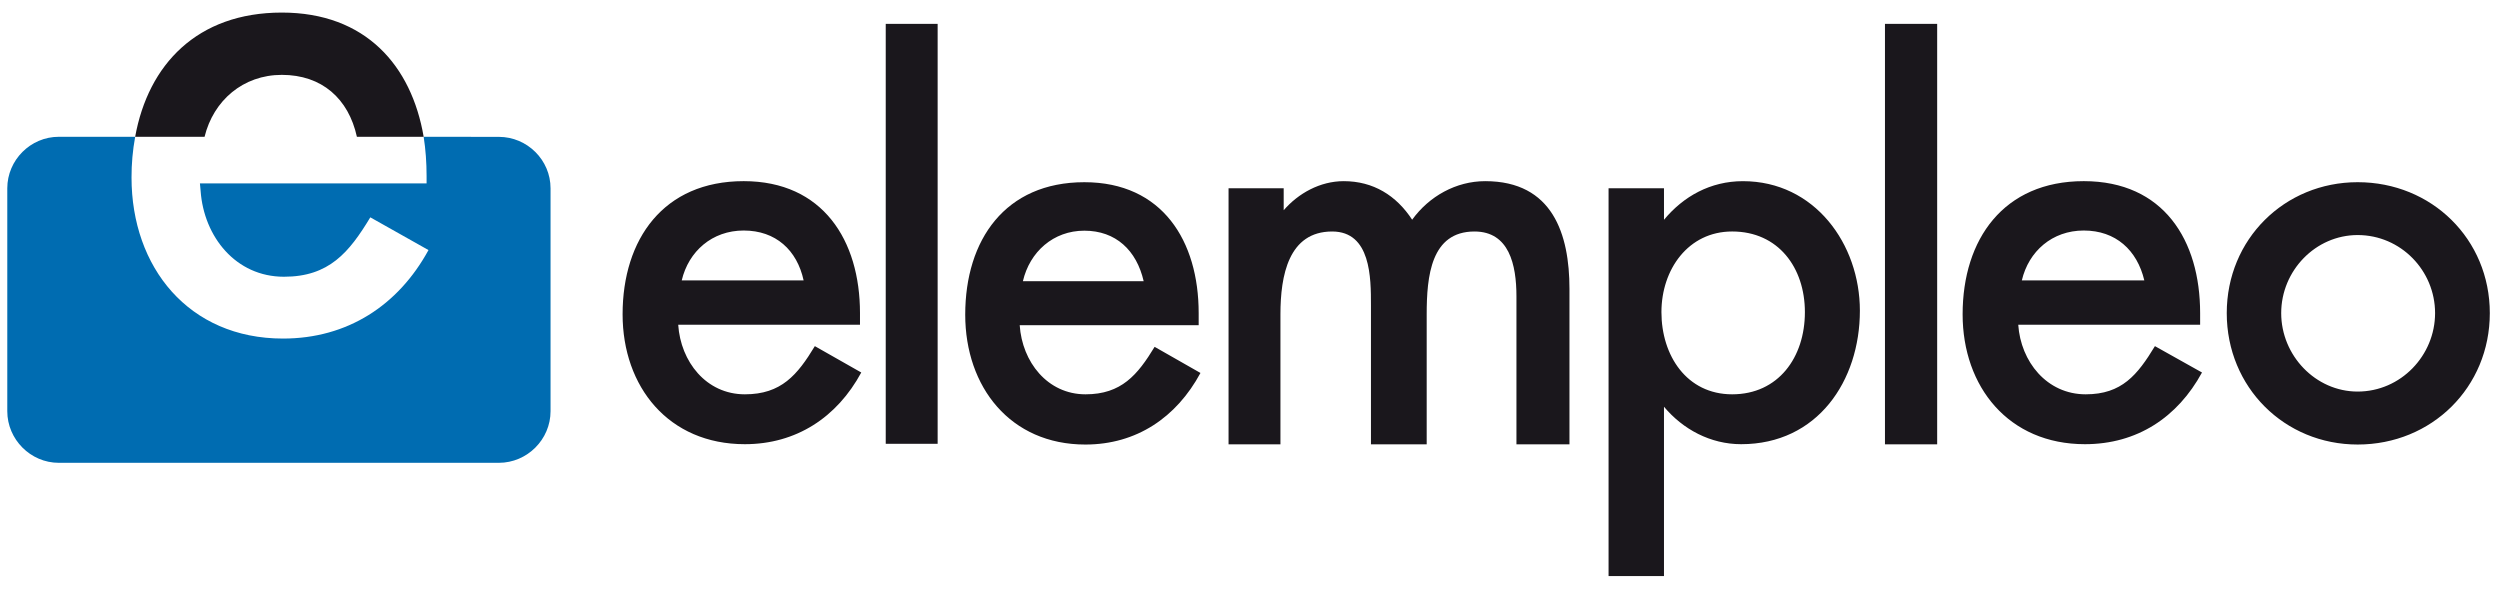
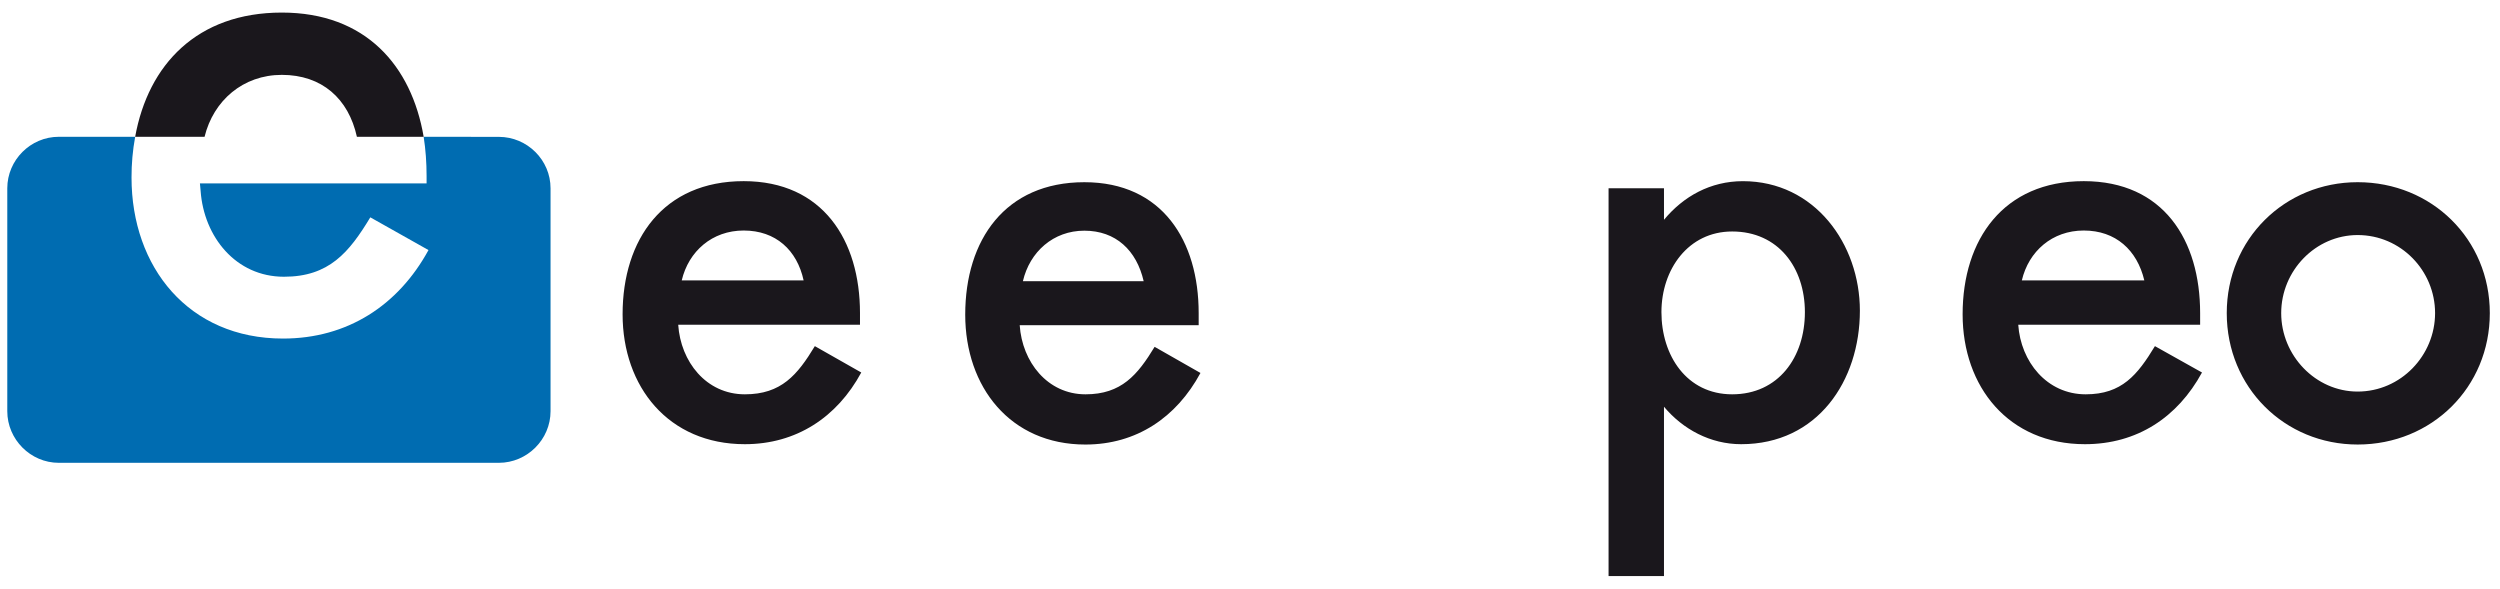
<svg xmlns="http://www.w3.org/2000/svg" width="429" height="101" viewBox="0 0 429 101" fill="none">
  <path fill-rule="evenodd" clip-rule="evenodd" d="M73.202 31.473V30.201C73.202 27.887 73.04 25.649 72.7 23.473L85.596 23.485C90.484 23.485 94.474 27.469 94.474 32.311V70.563C94.474 75.395 90.484 79.419 85.596 79.419H10.09C5.232 79.419 1.25 75.395 1.25 70.563V32.311C1.25 27.469 5.232 23.473 10.09 23.473H23.194C22.772 25.781 22.563 28.124 22.57 30.471C22.57 45.833 32.346 58.097 48.57 58.097C59.608 58.097 68.332 52.417 73.53 42.913L63.546 37.295C59.902 43.329 56.464 47.489 48.724 47.489C40.458 47.489 34.986 40.623 34.426 32.769L34.308 31.475L73.202 31.473Z" fill="#006CB1" />
  <path fill-rule="evenodd" clip-rule="evenodd" d="M23.194 23.473C25.432 11.089 33.83 2.157 48.364 2.157C62.77 2.157 70.62 11.295 72.7 23.473H61.244C59.802 16.915 55.226 12.847 48.364 12.847C41.708 12.847 36.632 17.247 35.102 23.473H23.194Z" fill="#1A171C" />
-   <path d="M323.46 4.101H332.418V76.247H323.46V4.101ZM220.282 36.075C222.778 33.185 226.518 31.087 230.58 31.087C235.67 31.087 239.612 33.551 242.326 37.703C245.242 33.677 249.864 31.087 254.86 31.087C266.456 31.087 269.32 40.209 269.32 49.569V76.247H260.222V50.859C260.222 45.409 258.966 39.725 253.02 39.725C245.556 39.725 244.82 47.375 244.82 53.937V76.247H235.256V52.361C235.256 47.697 235.256 39.725 228.6 39.725C221.112 39.725 219.724 47.281 219.724 53.937V76.247H210.82V32.305H220.28L220.282 36.075ZM151.992 4.101H160.9V76.161H151.992V4.101Z" fill="#1A171C" />
  <path fill-rule="evenodd" clip-rule="evenodd" d="M127.614 39.557C122.206 39.557 118.168 43.119 116.986 48.111H137.9C136.766 42.913 133.116 39.557 127.614 39.557ZM147.574 53.723V55.725H116.382C116.798 62.049 121.168 67.665 127.824 67.665C134.066 67.665 136.84 64.337 139.828 59.397L147.794 63.921C143.634 71.619 136.634 76.223 127.812 76.223C114.718 76.223 106.838 66.375 106.838 53.935C106.838 41.039 113.866 31.085 127.616 31.085C141.21 31.087 147.574 41.249 147.574 53.723ZM186.068 39.585C180.762 39.585 176.704 43.205 175.528 48.257H196.254C195.04 42.963 191.476 39.585 186.068 39.585ZM205.692 53.729V55.809H174.982C175.398 62.091 179.734 67.665 186.274 67.665C192.428 67.665 195.206 64.337 198.134 59.517L206 64.001C201.878 71.639 195.012 76.283 186.246 76.283C173.378 76.283 165.632 66.417 165.632 53.991C165.632 41.139 172.512 31.267 186.07 31.267C199.464 31.265 205.692 41.345 205.692 53.729ZM285.102 53.565C285.102 61.009 289.436 67.665 297.24 67.665C305.152 67.665 309.72 61.333 309.72 53.565C309.72 45.925 305.152 39.723 297.24 39.723C289.698 39.723 285.102 46.241 285.102 53.565ZM285.542 37.713C288.866 33.701 293.504 31.089 299.086 31.089C311.384 31.089 319.156 41.867 319.156 53.313C319.156 65.361 311.88 76.223 298.782 76.223C293.494 76.223 288.786 73.663 285.54 69.797V98.851H276.03V32.305H285.54L285.542 37.713ZM357.574 39.557C352.156 39.557 348.122 43.119 346.948 48.111H367.964C366.726 42.913 363.056 39.557 357.574 39.557ZM377.542 53.723V55.725H346.332C346.758 62.049 351.226 67.665 357.91 67.665C364.104 67.665 366.79 64.337 369.786 59.397L377.862 63.921C373.67 71.619 366.726 76.223 357.772 76.223C344.666 76.223 336.786 66.375 336.786 53.935C336.786 41.039 343.834 31.085 357.574 31.085C371.292 31.087 377.542 41.249 377.542 53.723ZM404.574 31.265C392.038 31.265 382.11 41.039 382.11 53.729C382.11 66.473 392.04 76.281 404.574 76.281C417.282 76.281 427.252 66.473 427.252 53.729C427.25 41.039 417.282 31.265 404.574 31.265ZM404.574 67.193C397.35 67.193 391.454 61.009 391.454 53.731C391.454 46.443 397.348 40.335 404.574 40.335C411.988 40.335 417.86 46.445 417.86 53.731C417.858 61.009 411.976 67.193 404.574 67.193Z" fill="#1A171C" />
</svg>